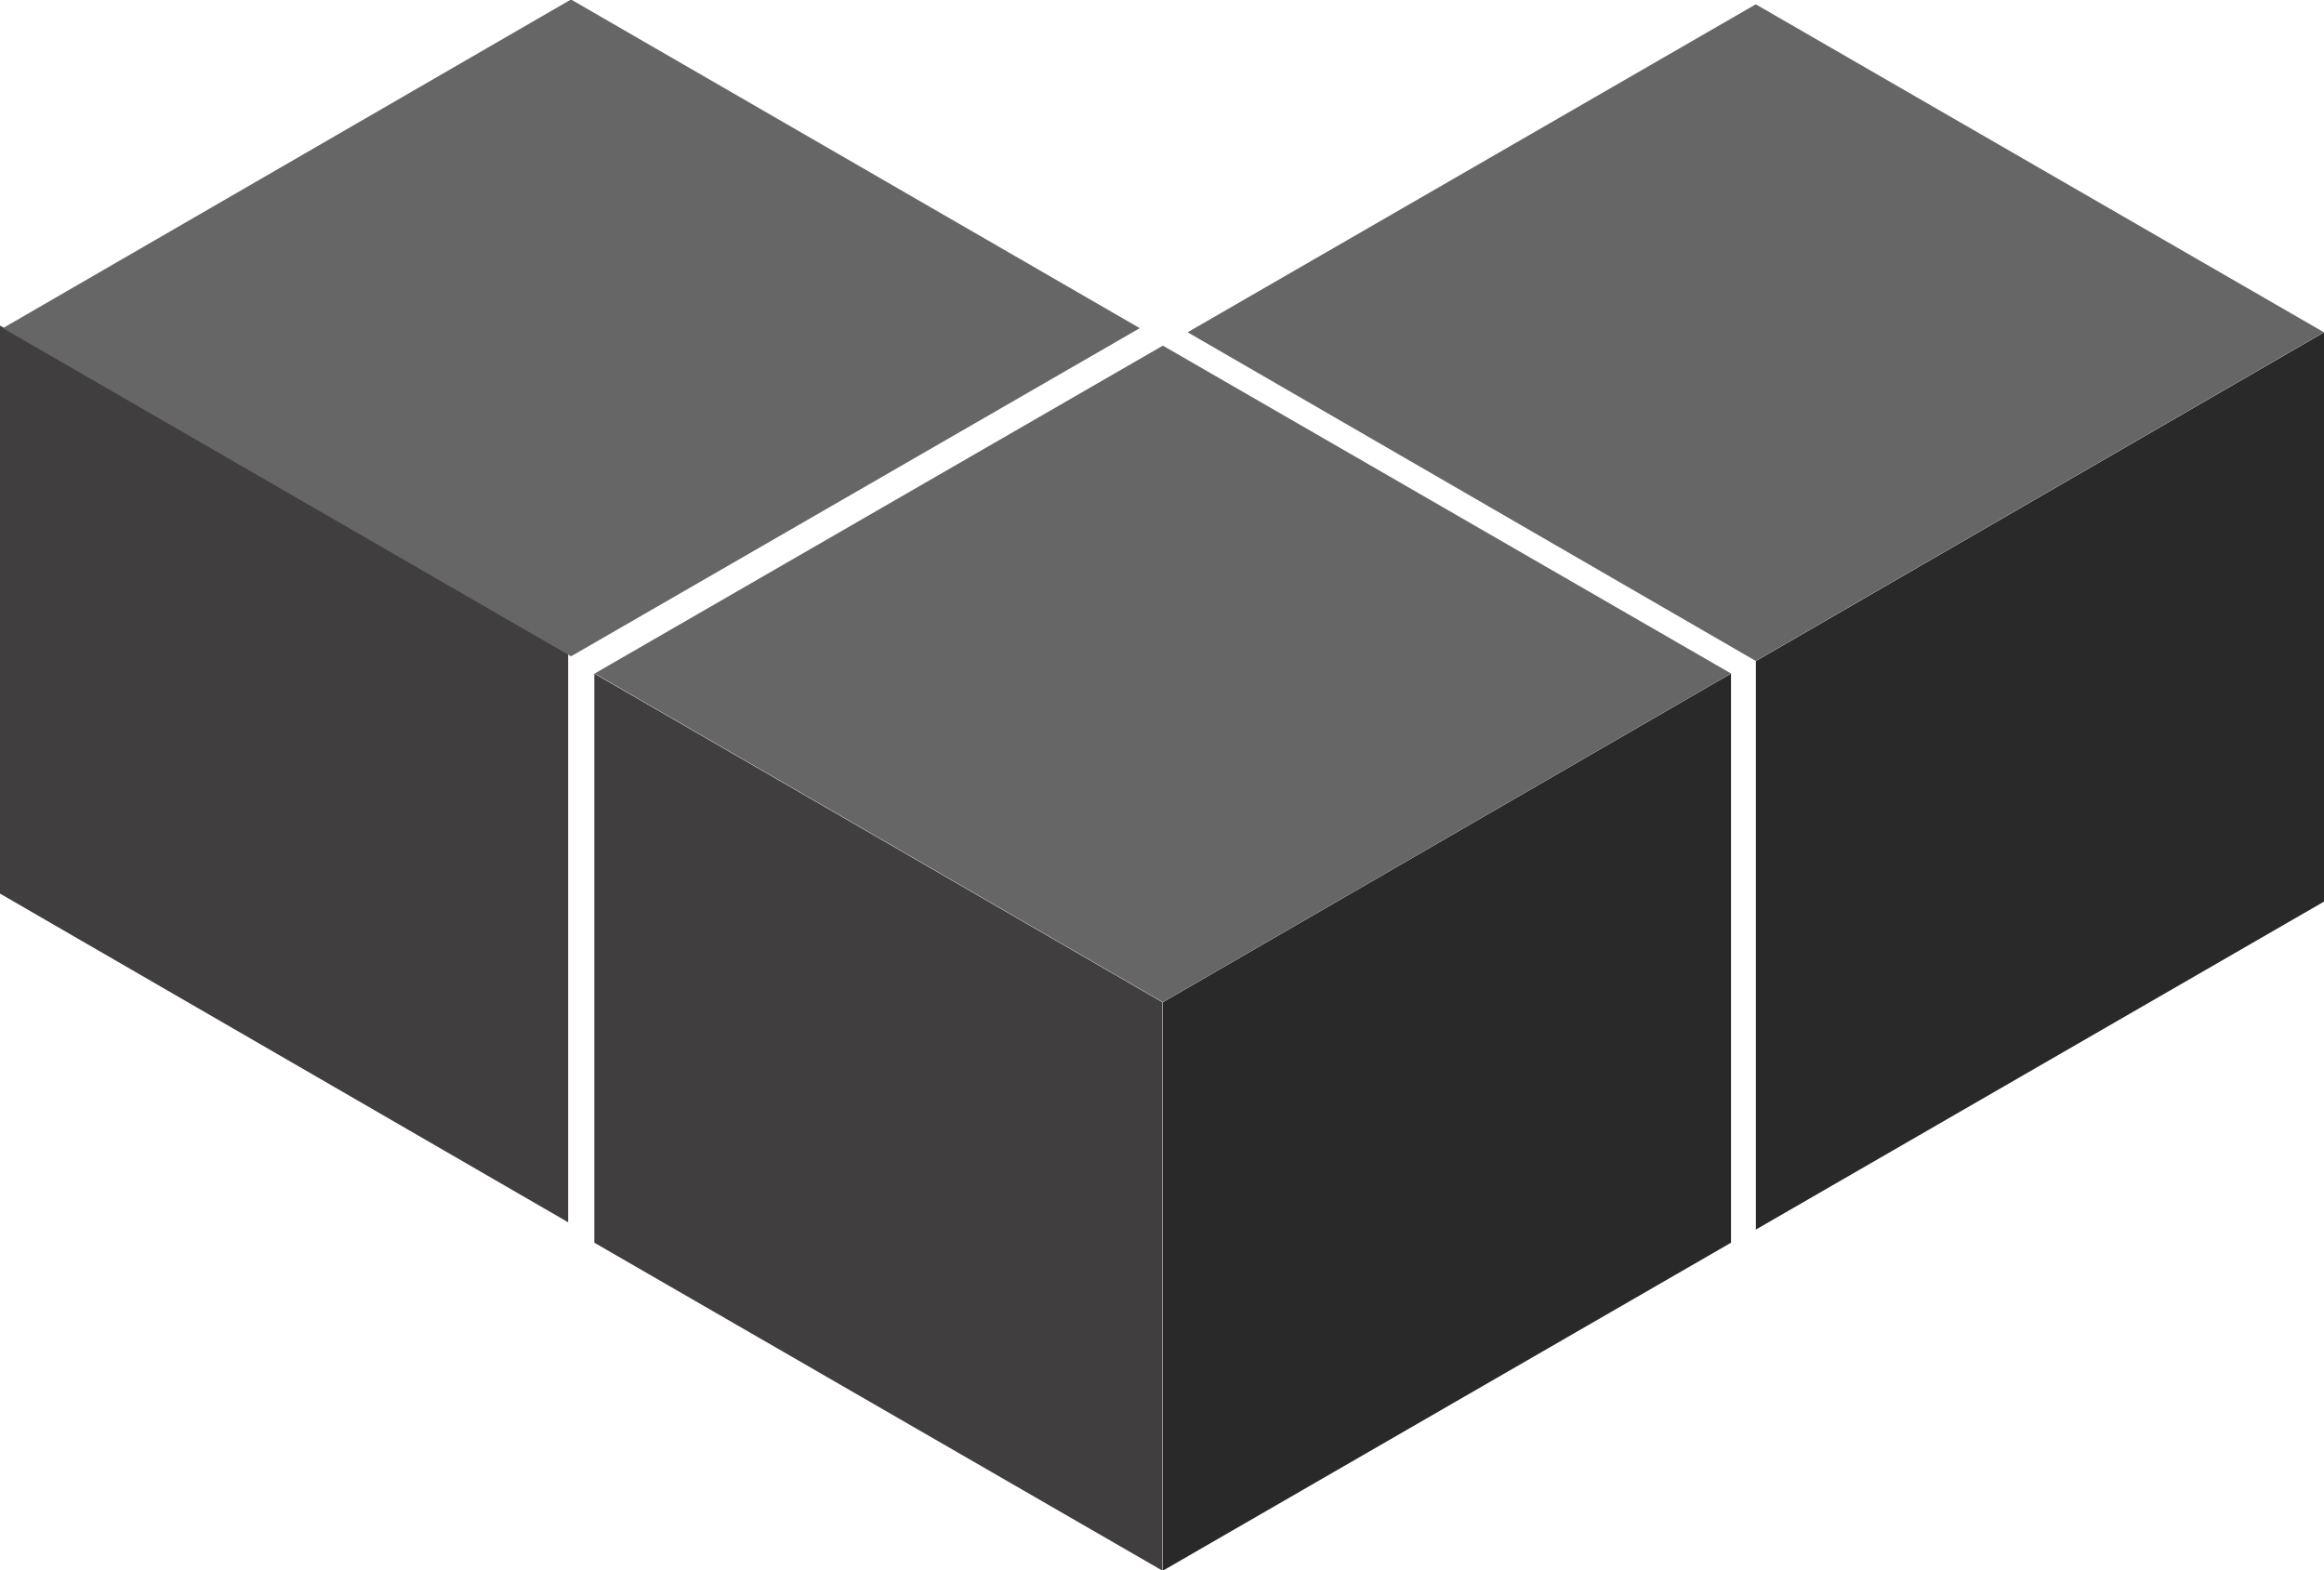
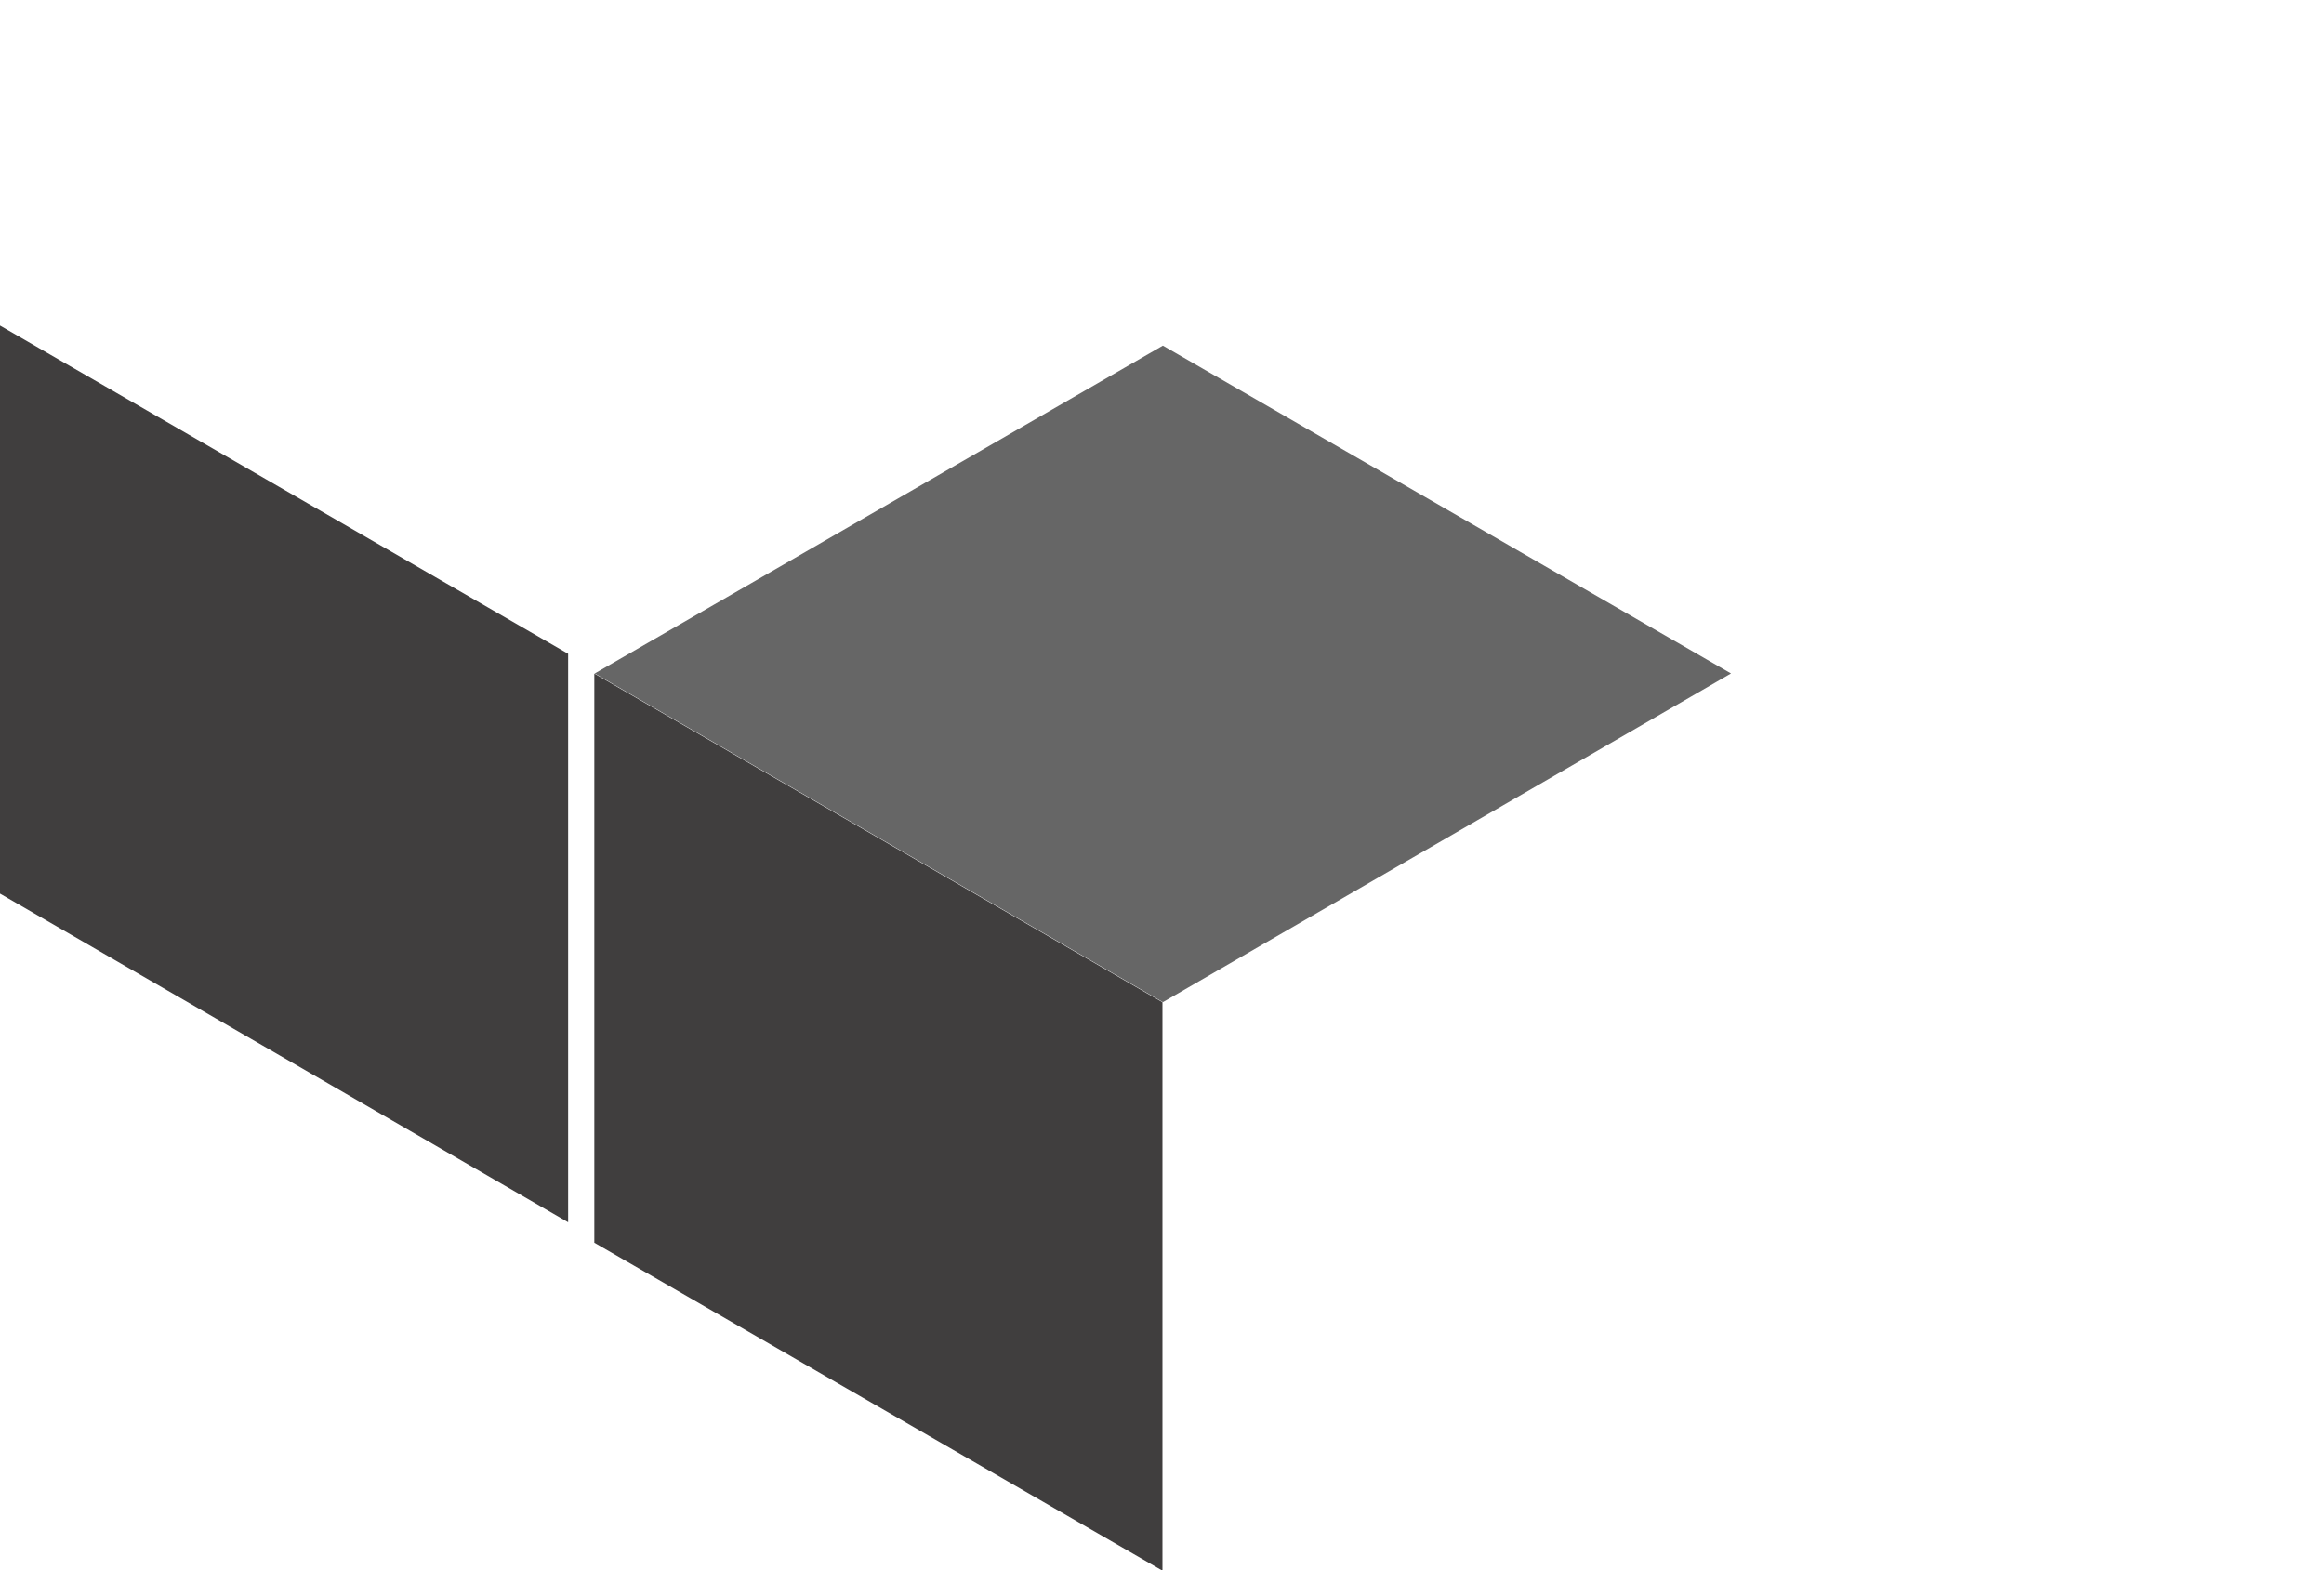
<svg xmlns="http://www.w3.org/2000/svg" width="22.625" height="15.288" viewBox="0 0 22.625 15.288">
  <g id="Group_780" data-name="Group 780" transform="translate(-1409.211 -2936.941)">
    <path id="Path_2" data-name="Path 2" d="M344.062,279.88l5.531,3.195v5.535l-5.531-3.2Z" transform="translate(1065.149 2660.231)" fill="#403e3e" fill-rule="evenodd" />
-     <path id="Path_3" data-name="Path 3" d="M355.455,245.372l-5.537,3.195-5.531-3.195,5.531-3.2Z" transform="translate(1064.852 2694.764)" fill="#666" fill-rule="evenodd" />
    <path id="Path_4" data-name="Path 4" d="M412.873,320.166l5.531,3.2V328.9l-5.531-3.193Z" transform="translate(1002.124 2623.333)" fill="#403e3e" fill-rule="evenodd" />
-     <path id="Path_5" data-name="Path 5" d="M552.887,280.664l-5.531,3.2v5.535l5.531-3.193Z" transform="translate(878.949 2659.513)" fill="#292929" fill-rule="evenodd" />
-     <path id="Path_6" data-name="Path 6" d="M492.635,245.87l-5.531,3.2-5.531-3.2,5.531-3.193Z" transform="translate(939.2 2694.306)" fill="#666" fill-rule="evenodd" />
-     <path id="Path_7" data-name="Path 7" d="M484.235,320.166l-5.531,3.2V328.9l5.531-3.193Z" transform="translate(941.828 2623.333)" fill="#292929" fill-rule="evenodd" />
    <path id="Path_8" data-name="Path 8" d="M423.983,285.386l-5.531,3.2-5.531-3.2,5.531-3.192Z" transform="translate(1002.08 2658.112)" fill="#666" fill-rule="evenodd" />
  </g>
</svg>